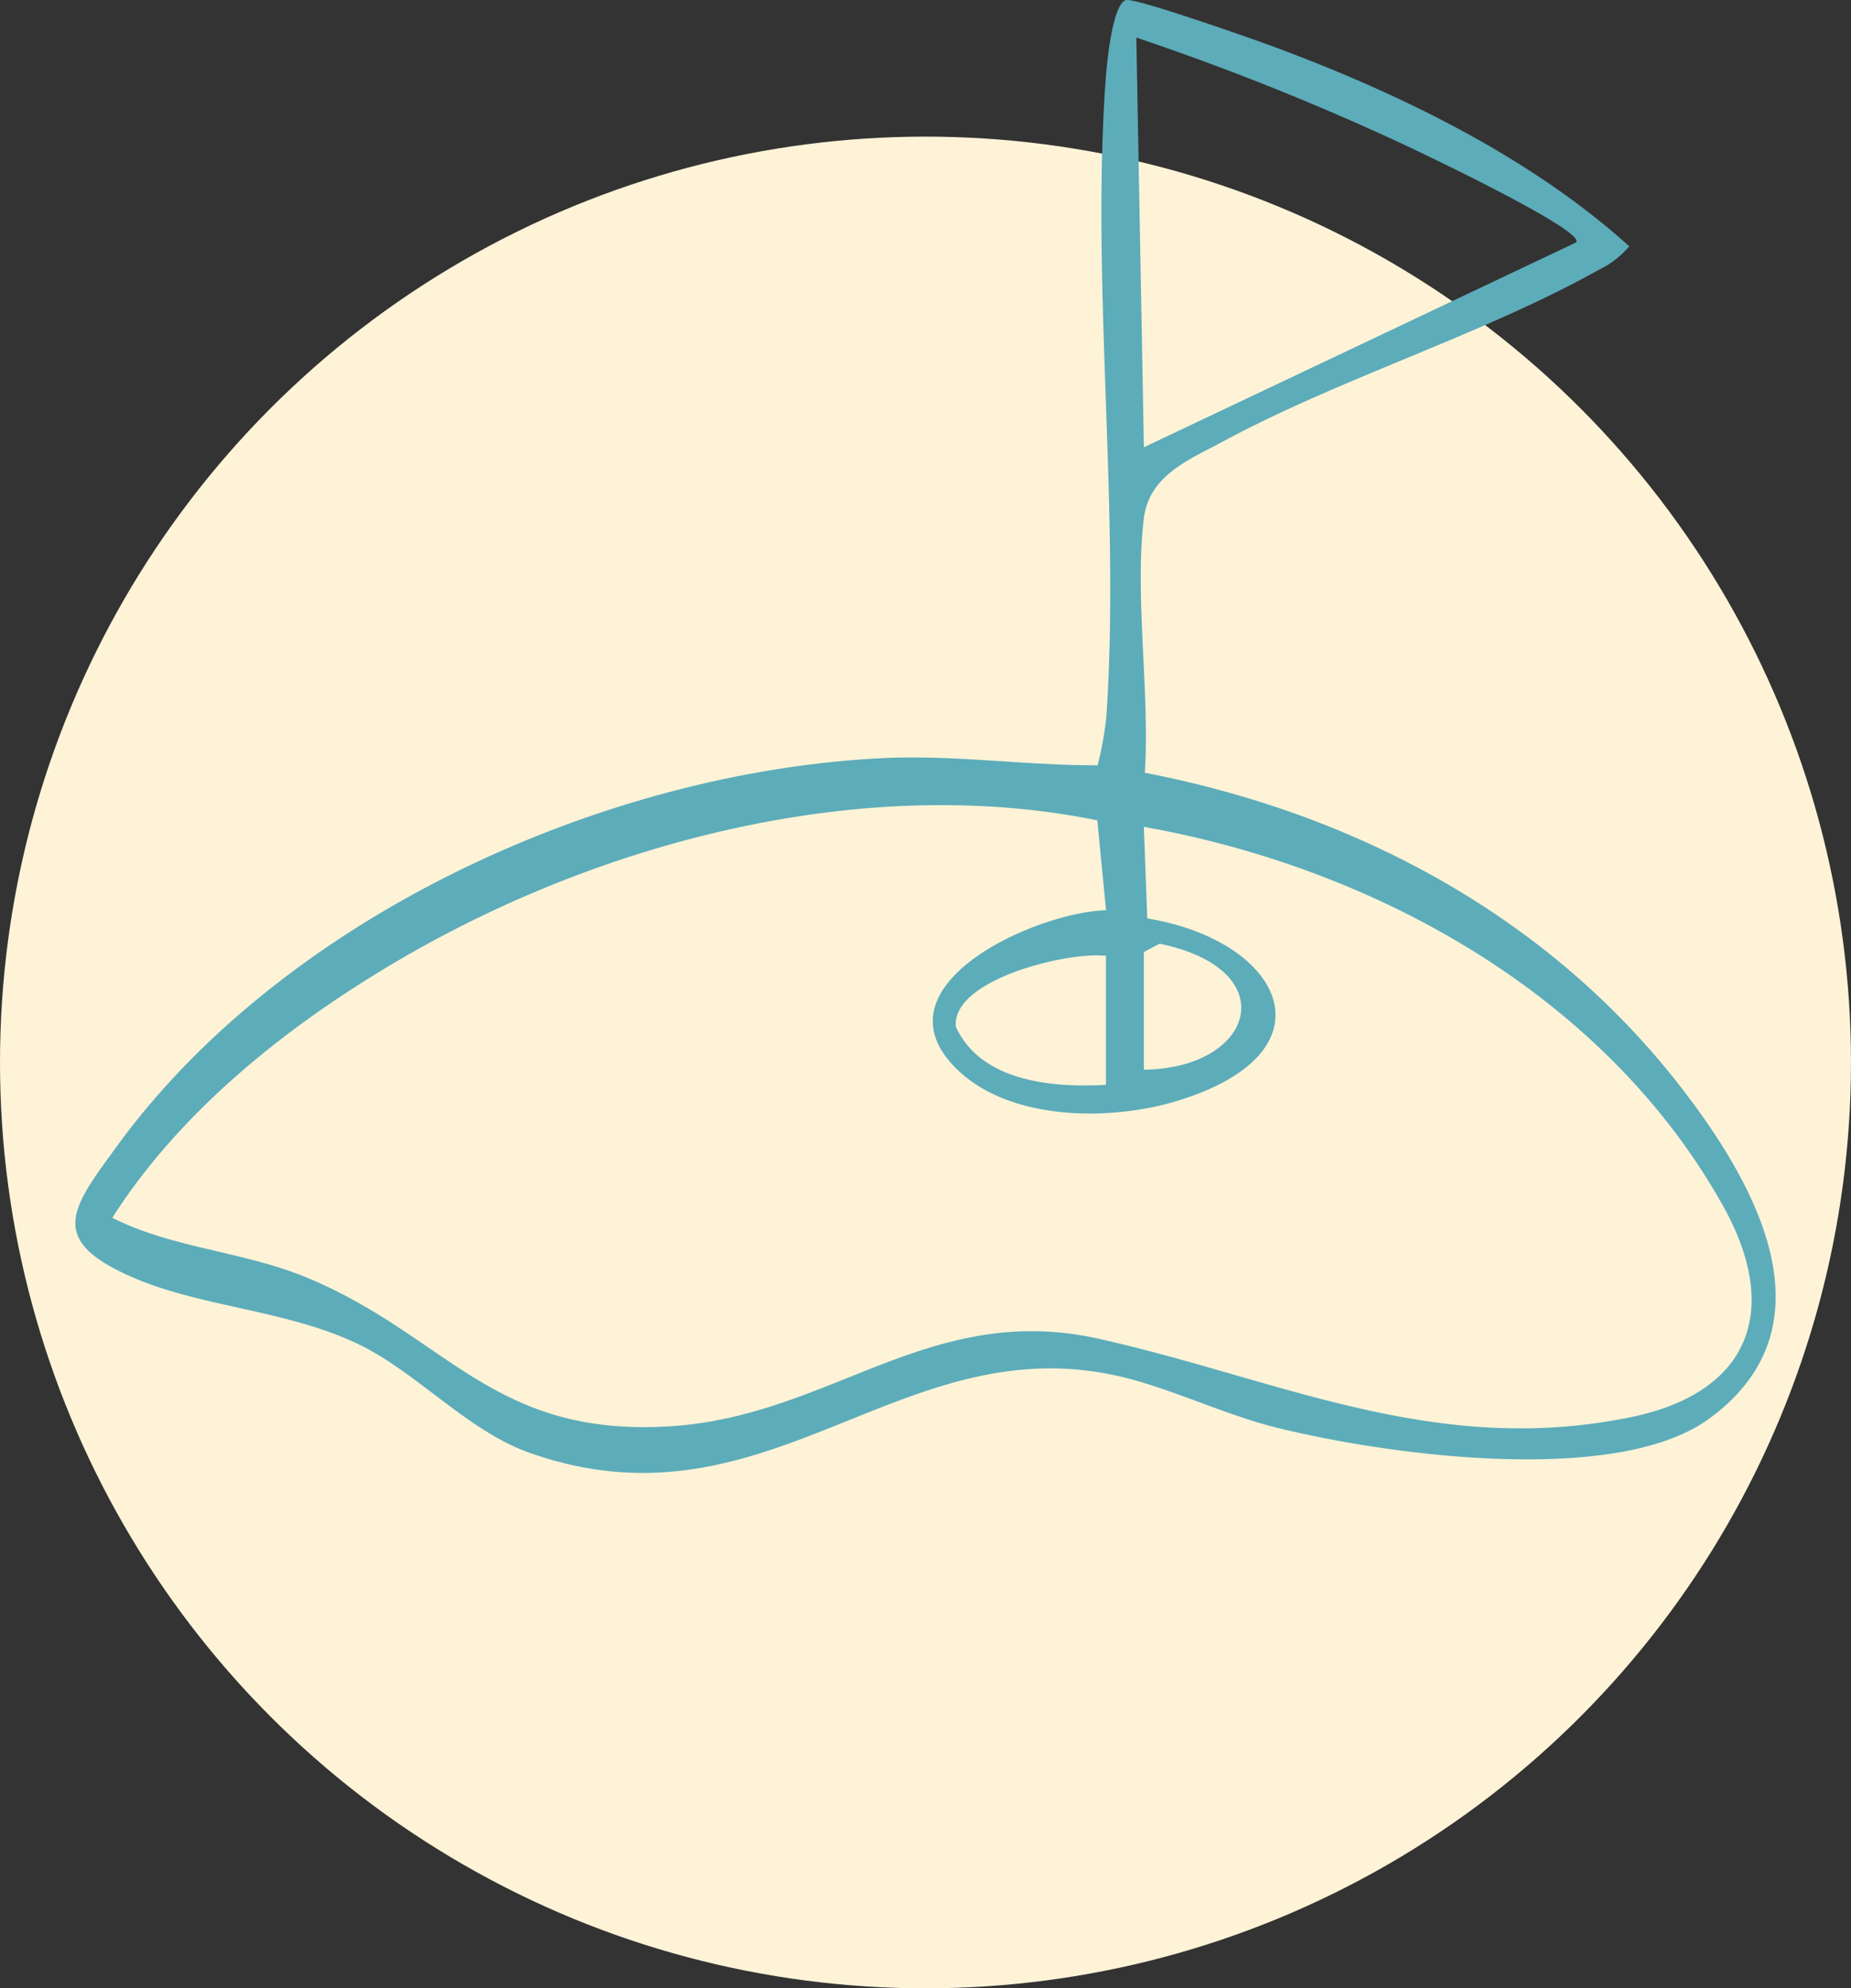
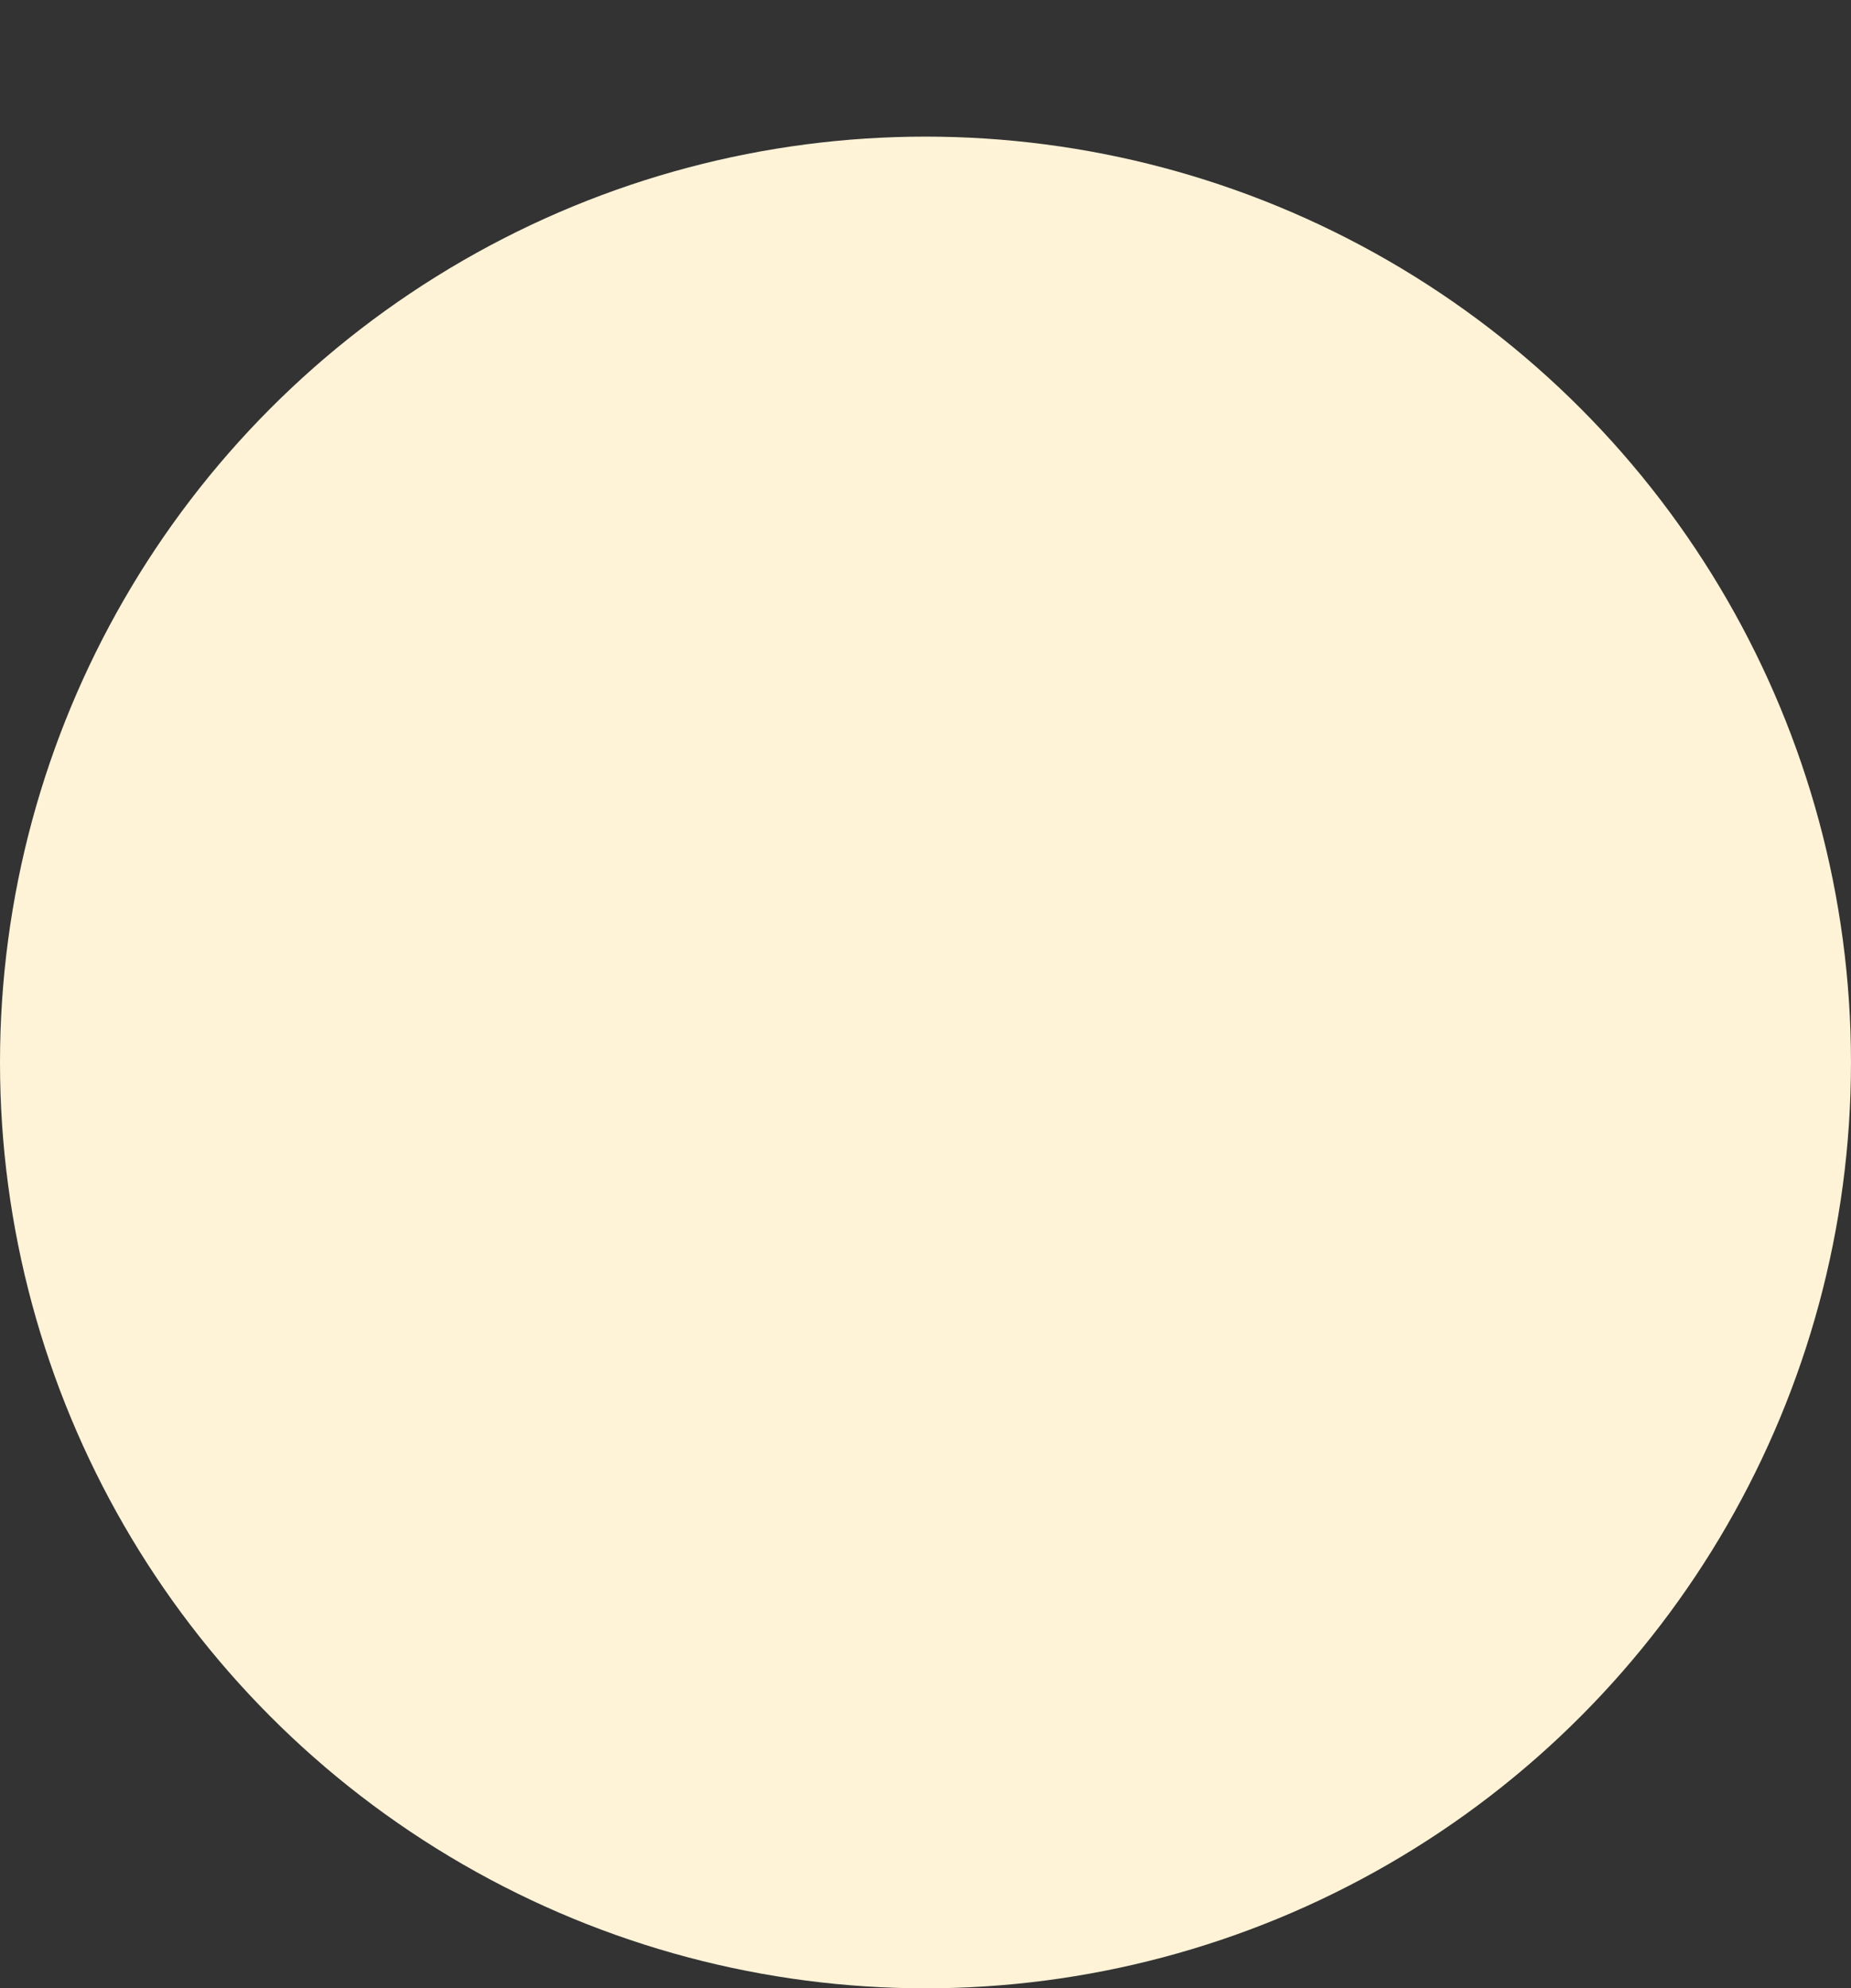
<svg xmlns="http://www.w3.org/2000/svg" width="108.929" height="116.964" viewBox="0 0 108.929 116.964">
  <rect x="0" y="0" width="108.929" height="116.964" fill="#333333" stroke="none" />
  <defs>
    <clipPath id="clip-path">
-       <rect id="Rectangle_141" data-name="Rectangle 141" width="100.061" height="86.646" fill="#5dacba" />
-     </clipPath>
+       </clipPath>
  </defs>
  <g id="Group_244" data-name="Group 244" transform="translate(-199.036 -4200.569)">
    <g id="Group_186" data-name="Group 186" transform="translate(0 -641.789)">
      <g id="Group_155" data-name="Group 155" transform="translate(199.036 4842.359)">
        <circle id="Ellipse_1" data-name="Ellipse 1" cx="54.464" cy="54.464" r="54.464" transform="translate(0 8.036)" fill="#fef3d7" />
        <g id="Group_154" data-name="Group 154" transform="translate(4.434 0)">
          <g id="Group_153" data-name="Group 153" transform="translate(0 0)" clip-path="url(#clip-path)">
-             <path id="Path_549" data-name="Path 549" d="M62.939,45.457c12.455,2.41,23.823,8.474,31.626,18.6,4.351,5.645,9.018,13.974,1.573,19.405-5.484,4-19.072,2.113-25.5.505-3.153-.787-6.371-2.4-9.441-3.059-12.8-2.762-20.52,9.486-34.465,4.554-3.675-1.3-6.651-4.758-10.11-6.408C12.485,77.08,7.505,76.894,3.512,75.2c-5.278-2.24-3.721-4.125-1.075-7.761C12.255,53.951,31,45.419,47.458,44.6c4.263-.212,8.457.434,12.7.419a19.3,19.3,0,0,0,.513-2.836c.831-12.155-.908-25.4-.037-37.535.066-.926.4-4.409,1.186-4.643.541-.162,7.577,2.324,8.764,2.764C77.928,5.5,85.626,9.232,91.445,14.489a5.329,5.329,0,0,1-1.754,1.363c-6.787,3.8-15.2,6.38-22.069,10.074-2.09,1.124-4.45,2.024-4.751,4.624-.531,4.589.364,10.2.068,14.906m25.388-31.2c.539-.717-9.516-5.461-10.412-5.877a152.555,152.555,0,0,0-15.478-6.17l.446,24.1Zm-28.186,34C46.321,45.45,30.809,49.53,18.831,56.6c-6.379,3.764-12.65,8.749-16.654,15.035,3.572,1.817,7.754,1.959,11.588,3.578,8.16,3.445,10.831,9.324,21.209,8.691,9.466-.579,15.273-7.371,25.251-5.151,10.525,2.341,19.773,7,31.346,4.605C98.5,81.92,100.4,77.135,97,71,90.111,58.6,76.548,51.073,62.881,48.639l.2,5.386c7.976,1.318,11.177,7.813,1.838,10.713-3.93,1.22-9.832,1.228-12.991-1.794-5.155-4.93,4.6-9.291,8.727-9.4Zm2.74,14.67c6.546-.082,8.3-5.9.925-7.413l-.925.494Zm-2.232-6.7c-2.174-.266-9.09,1.371-8.834,4.171,1.468,3.219,5.662,3.6,8.834,3.419Z" transform="translate(0 0)" fill="#5dacba" />
-           </g>
+             </g>
        </g>
      </g>
    </g>
  </g>
</svg>